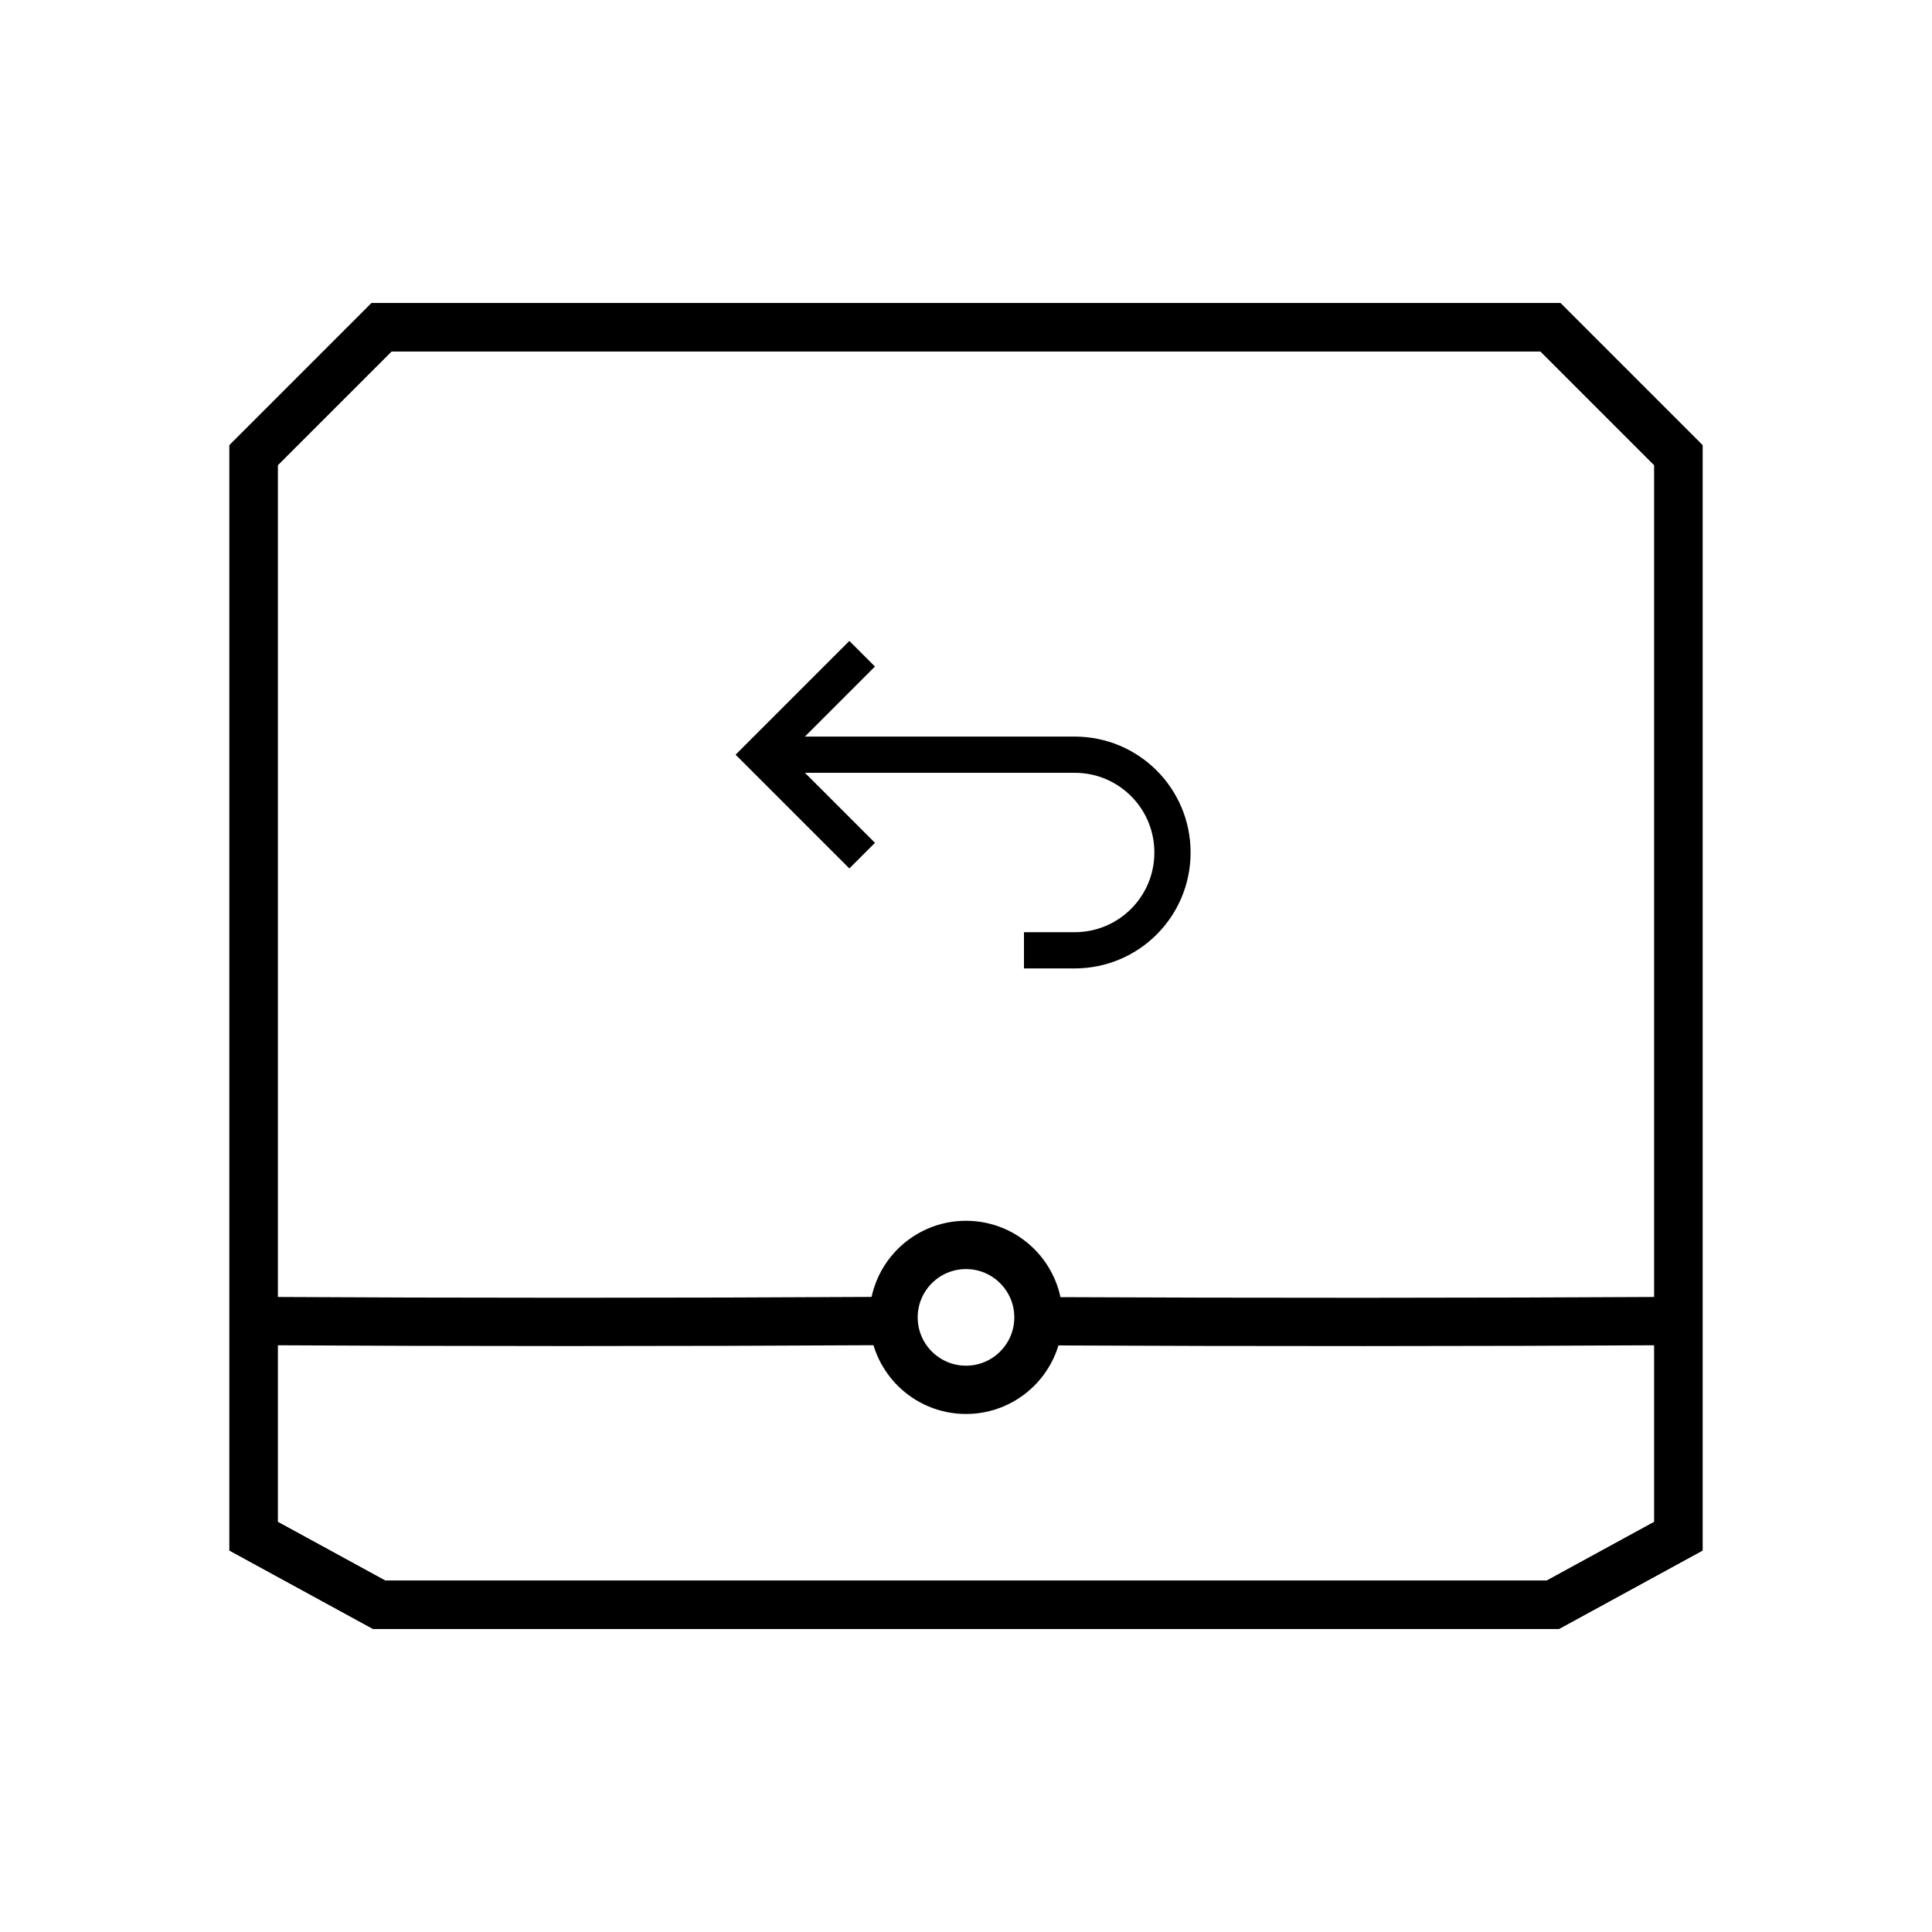
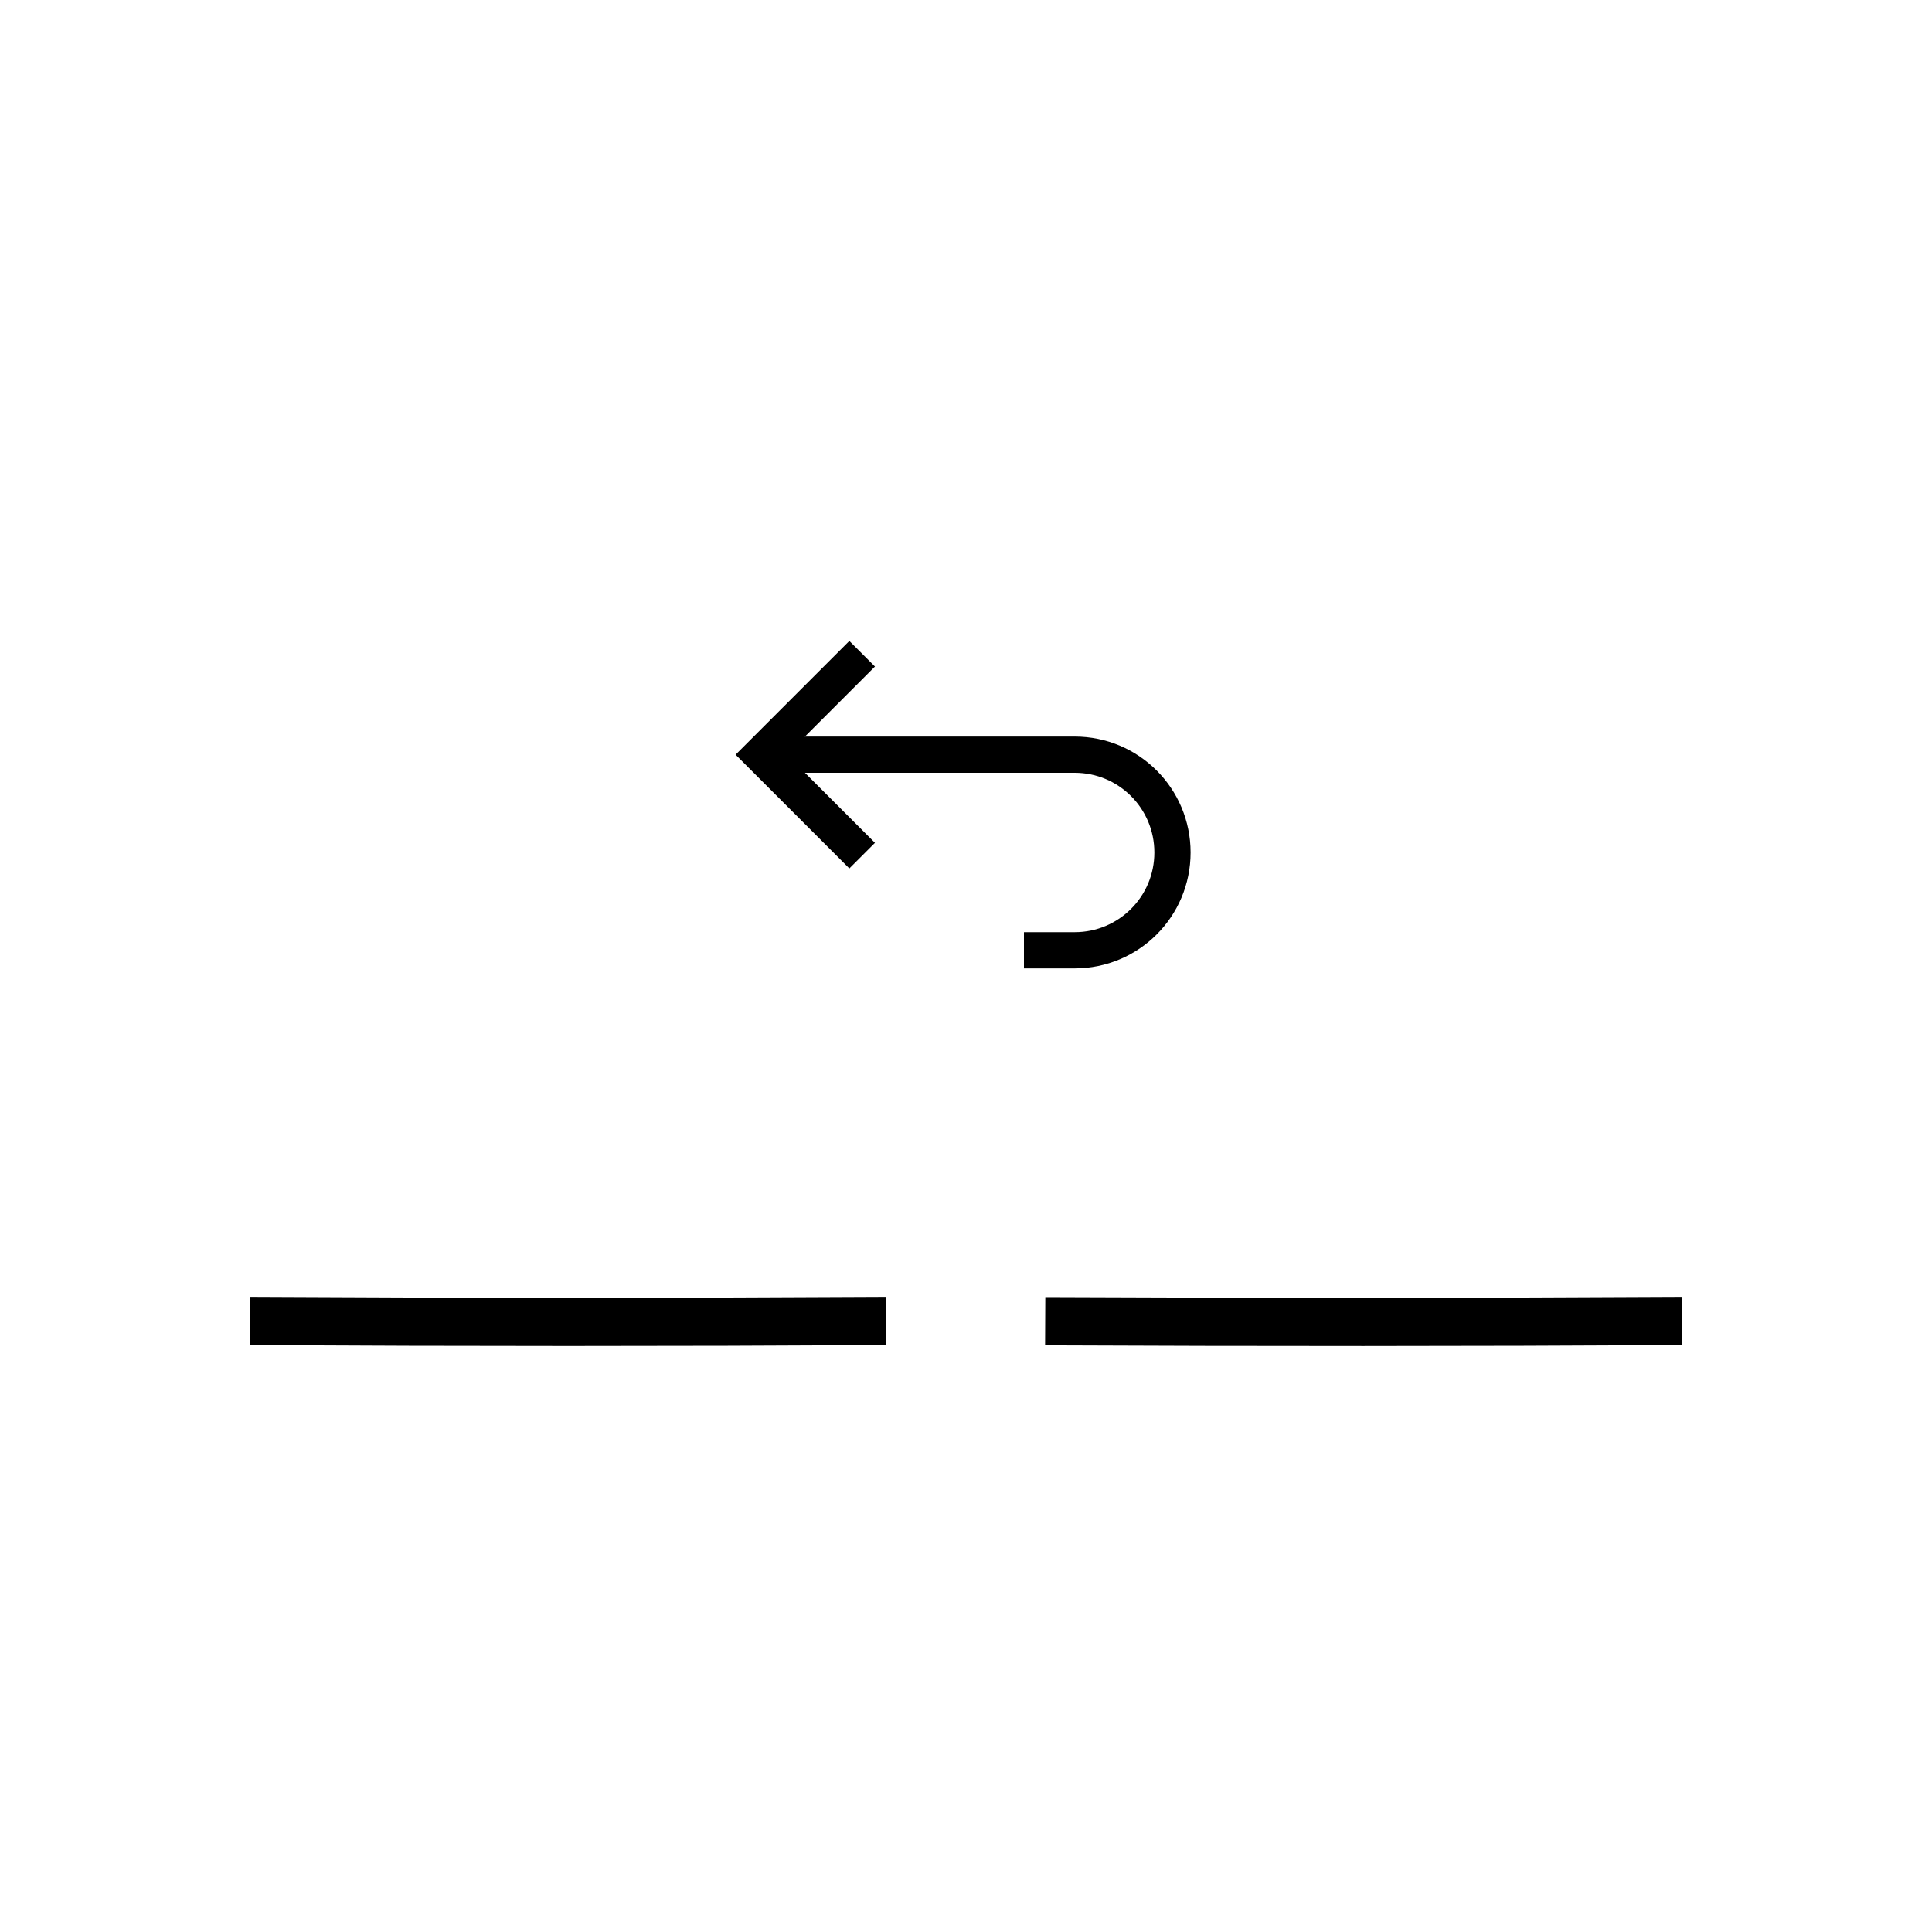
<svg xmlns="http://www.w3.org/2000/svg" version="1.1" viewBox="0 0 800 800">
  <defs>
    <style>
      .cls-1 {
        stroke-width: 20px;
      }

      .cls-1, .cls-2 {
        fill: none;
        stroke: #000;
        stroke-miterlimit: 10;
      }

      .cls-2 {
        stroke-width: 15px;
      }
    </style>
  </defs>
  <g>
    <g id="Laag_1">
      <g>
-         <polygon class="cls-1" points="695 188.5 695 636.1 643 664.5 157 664.5 105 636.1 105 188.5 158 135.5 642 135.5 695 188.5" />
-         <polygon class="cls-1" points="695 188.5 695 636.1 643 664.5 157 664.5 105 636.1 105 188.5 158 135.5 642 135.5 695 188.5" />
        <path class="cls-1" d="M432.8,547.1c88.2.4,175.2.4,263.7-.1" />
        <path class="cls-1" d="M103.5,547c88.5.5,175.5.5,263.3,0" />
-         <circle class="cls-1" cx="400" cy="545.5" r="30" />
      </g>
      <g>
        <path class="cls-2" d="M319,312.5h126c22.4,0,40.5,18.1,40.5,40.5h0c0,22.4-18.1,40.5-40.5,40.5h-21" />
        <polyline class="cls-2" points="357 270.7 315.2 312.5 357 354.3" />
      </g>
    </g>
  </g>
</svg>